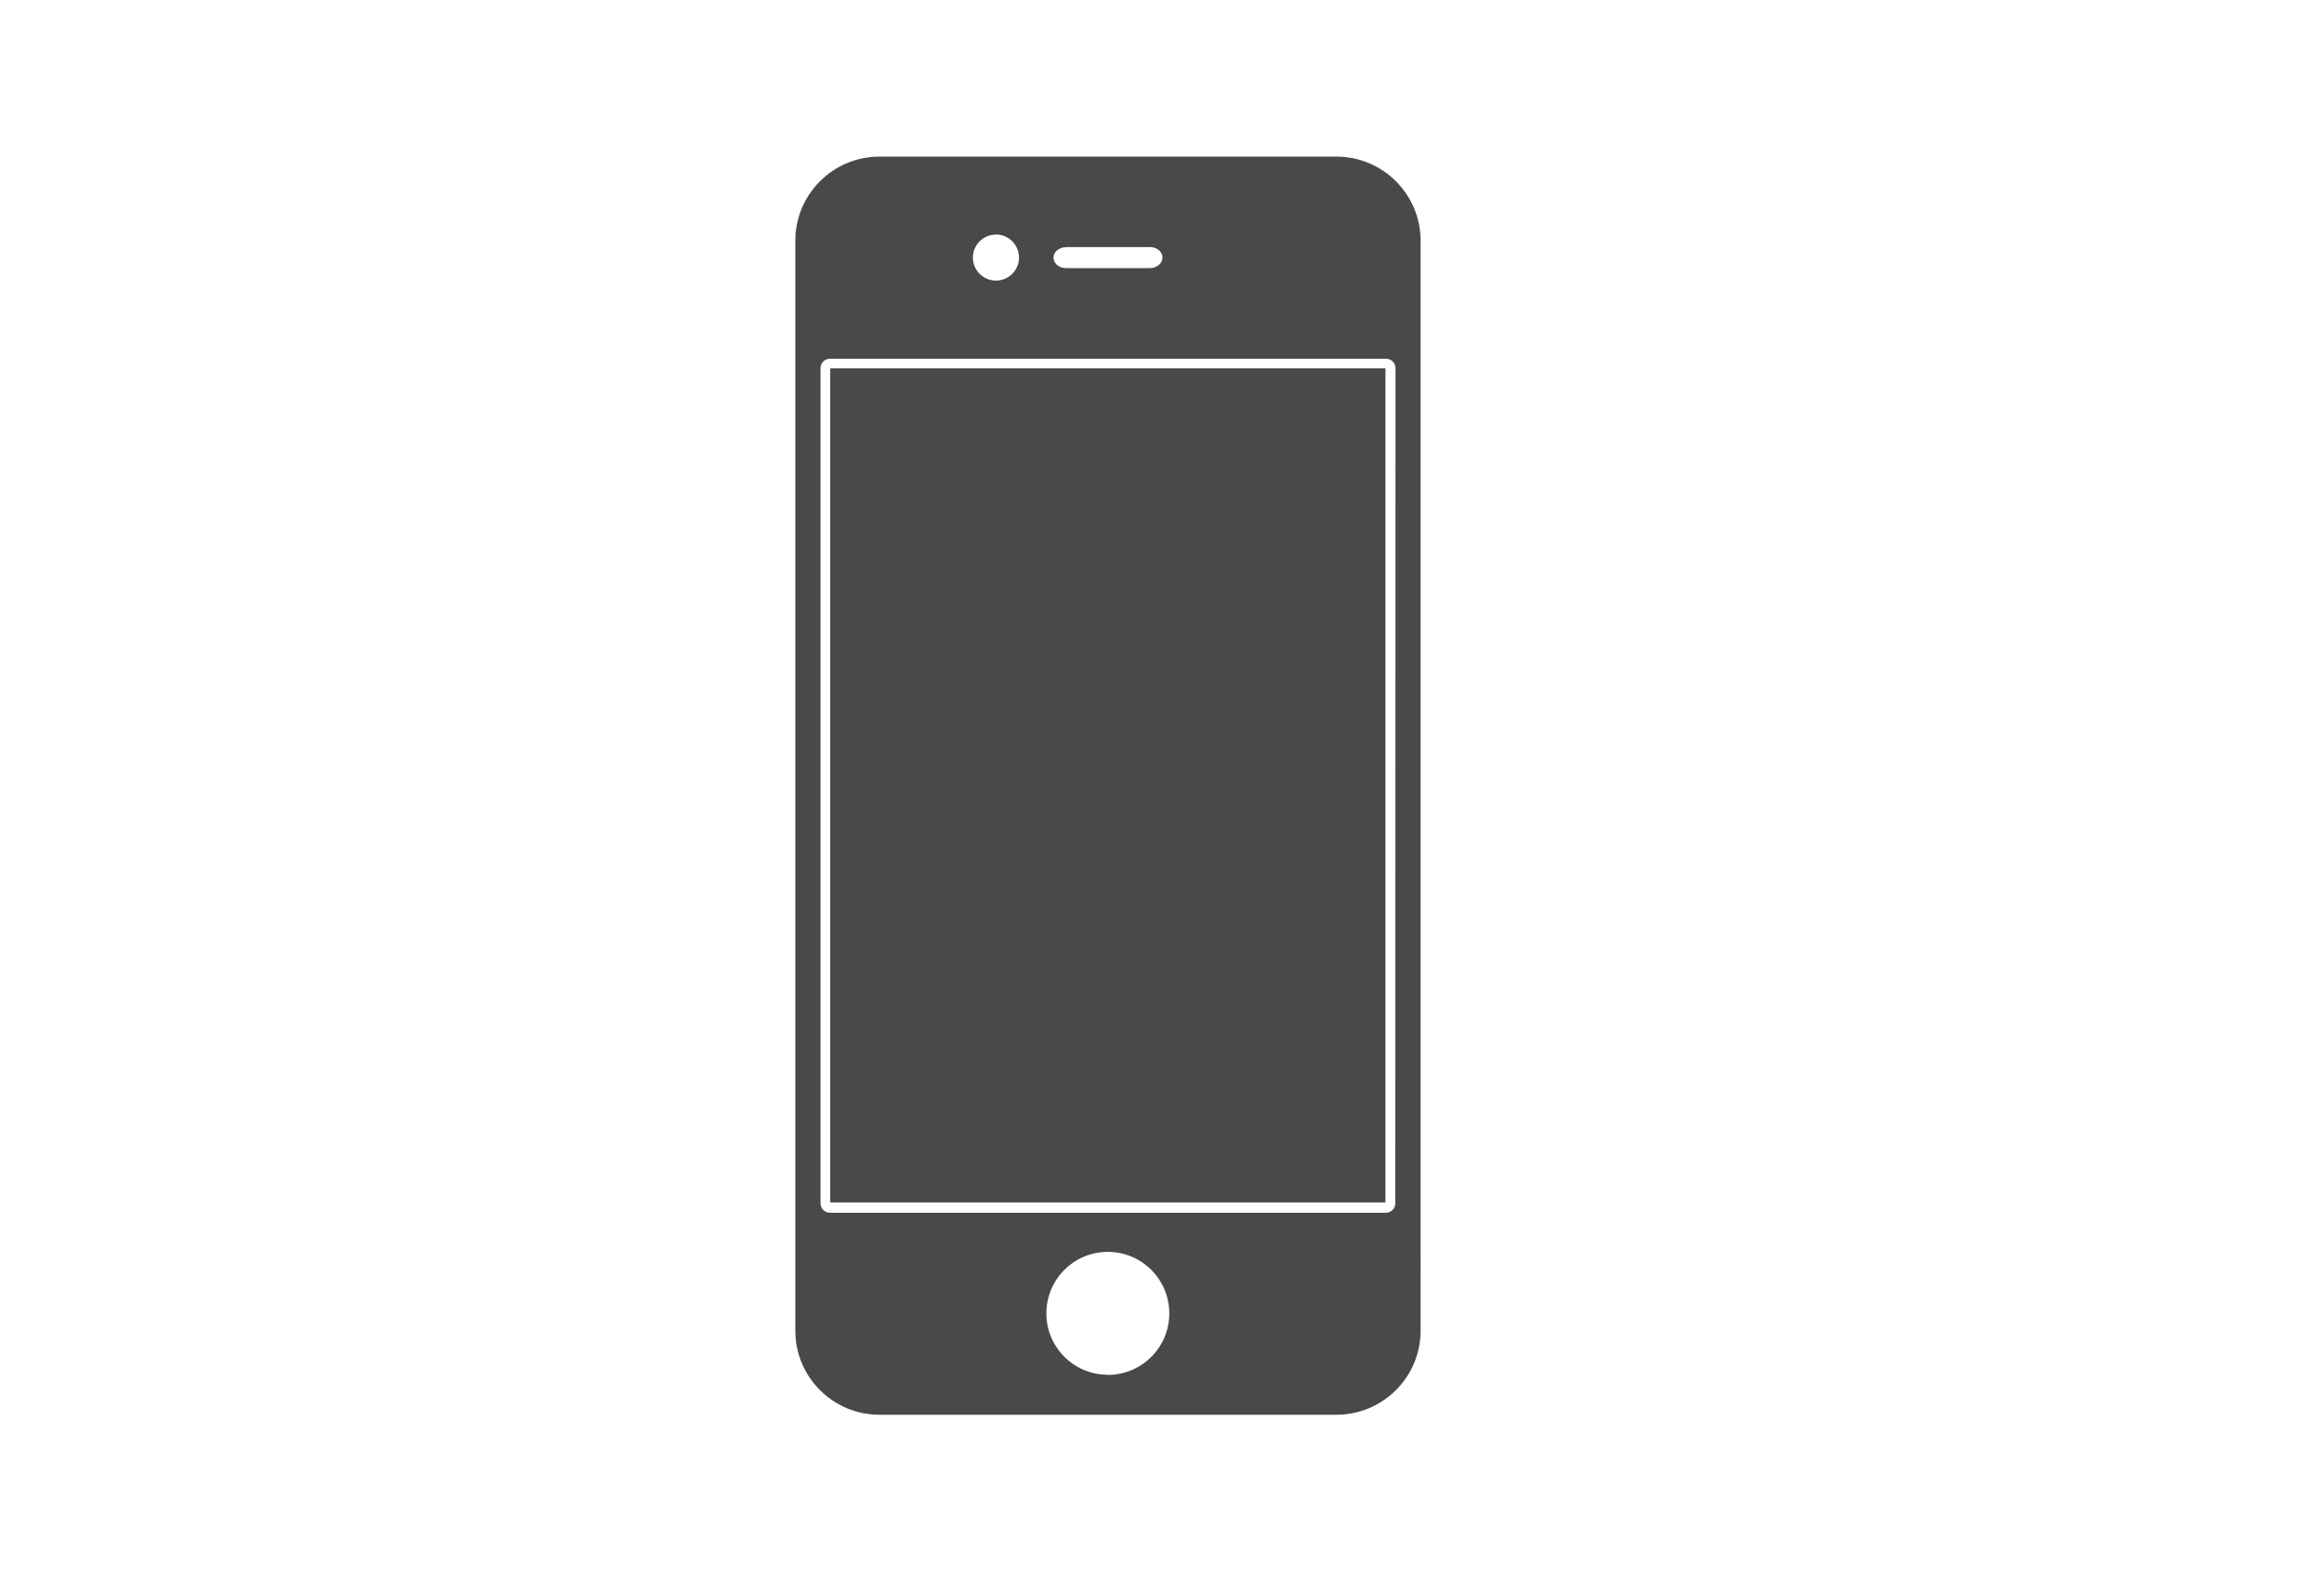
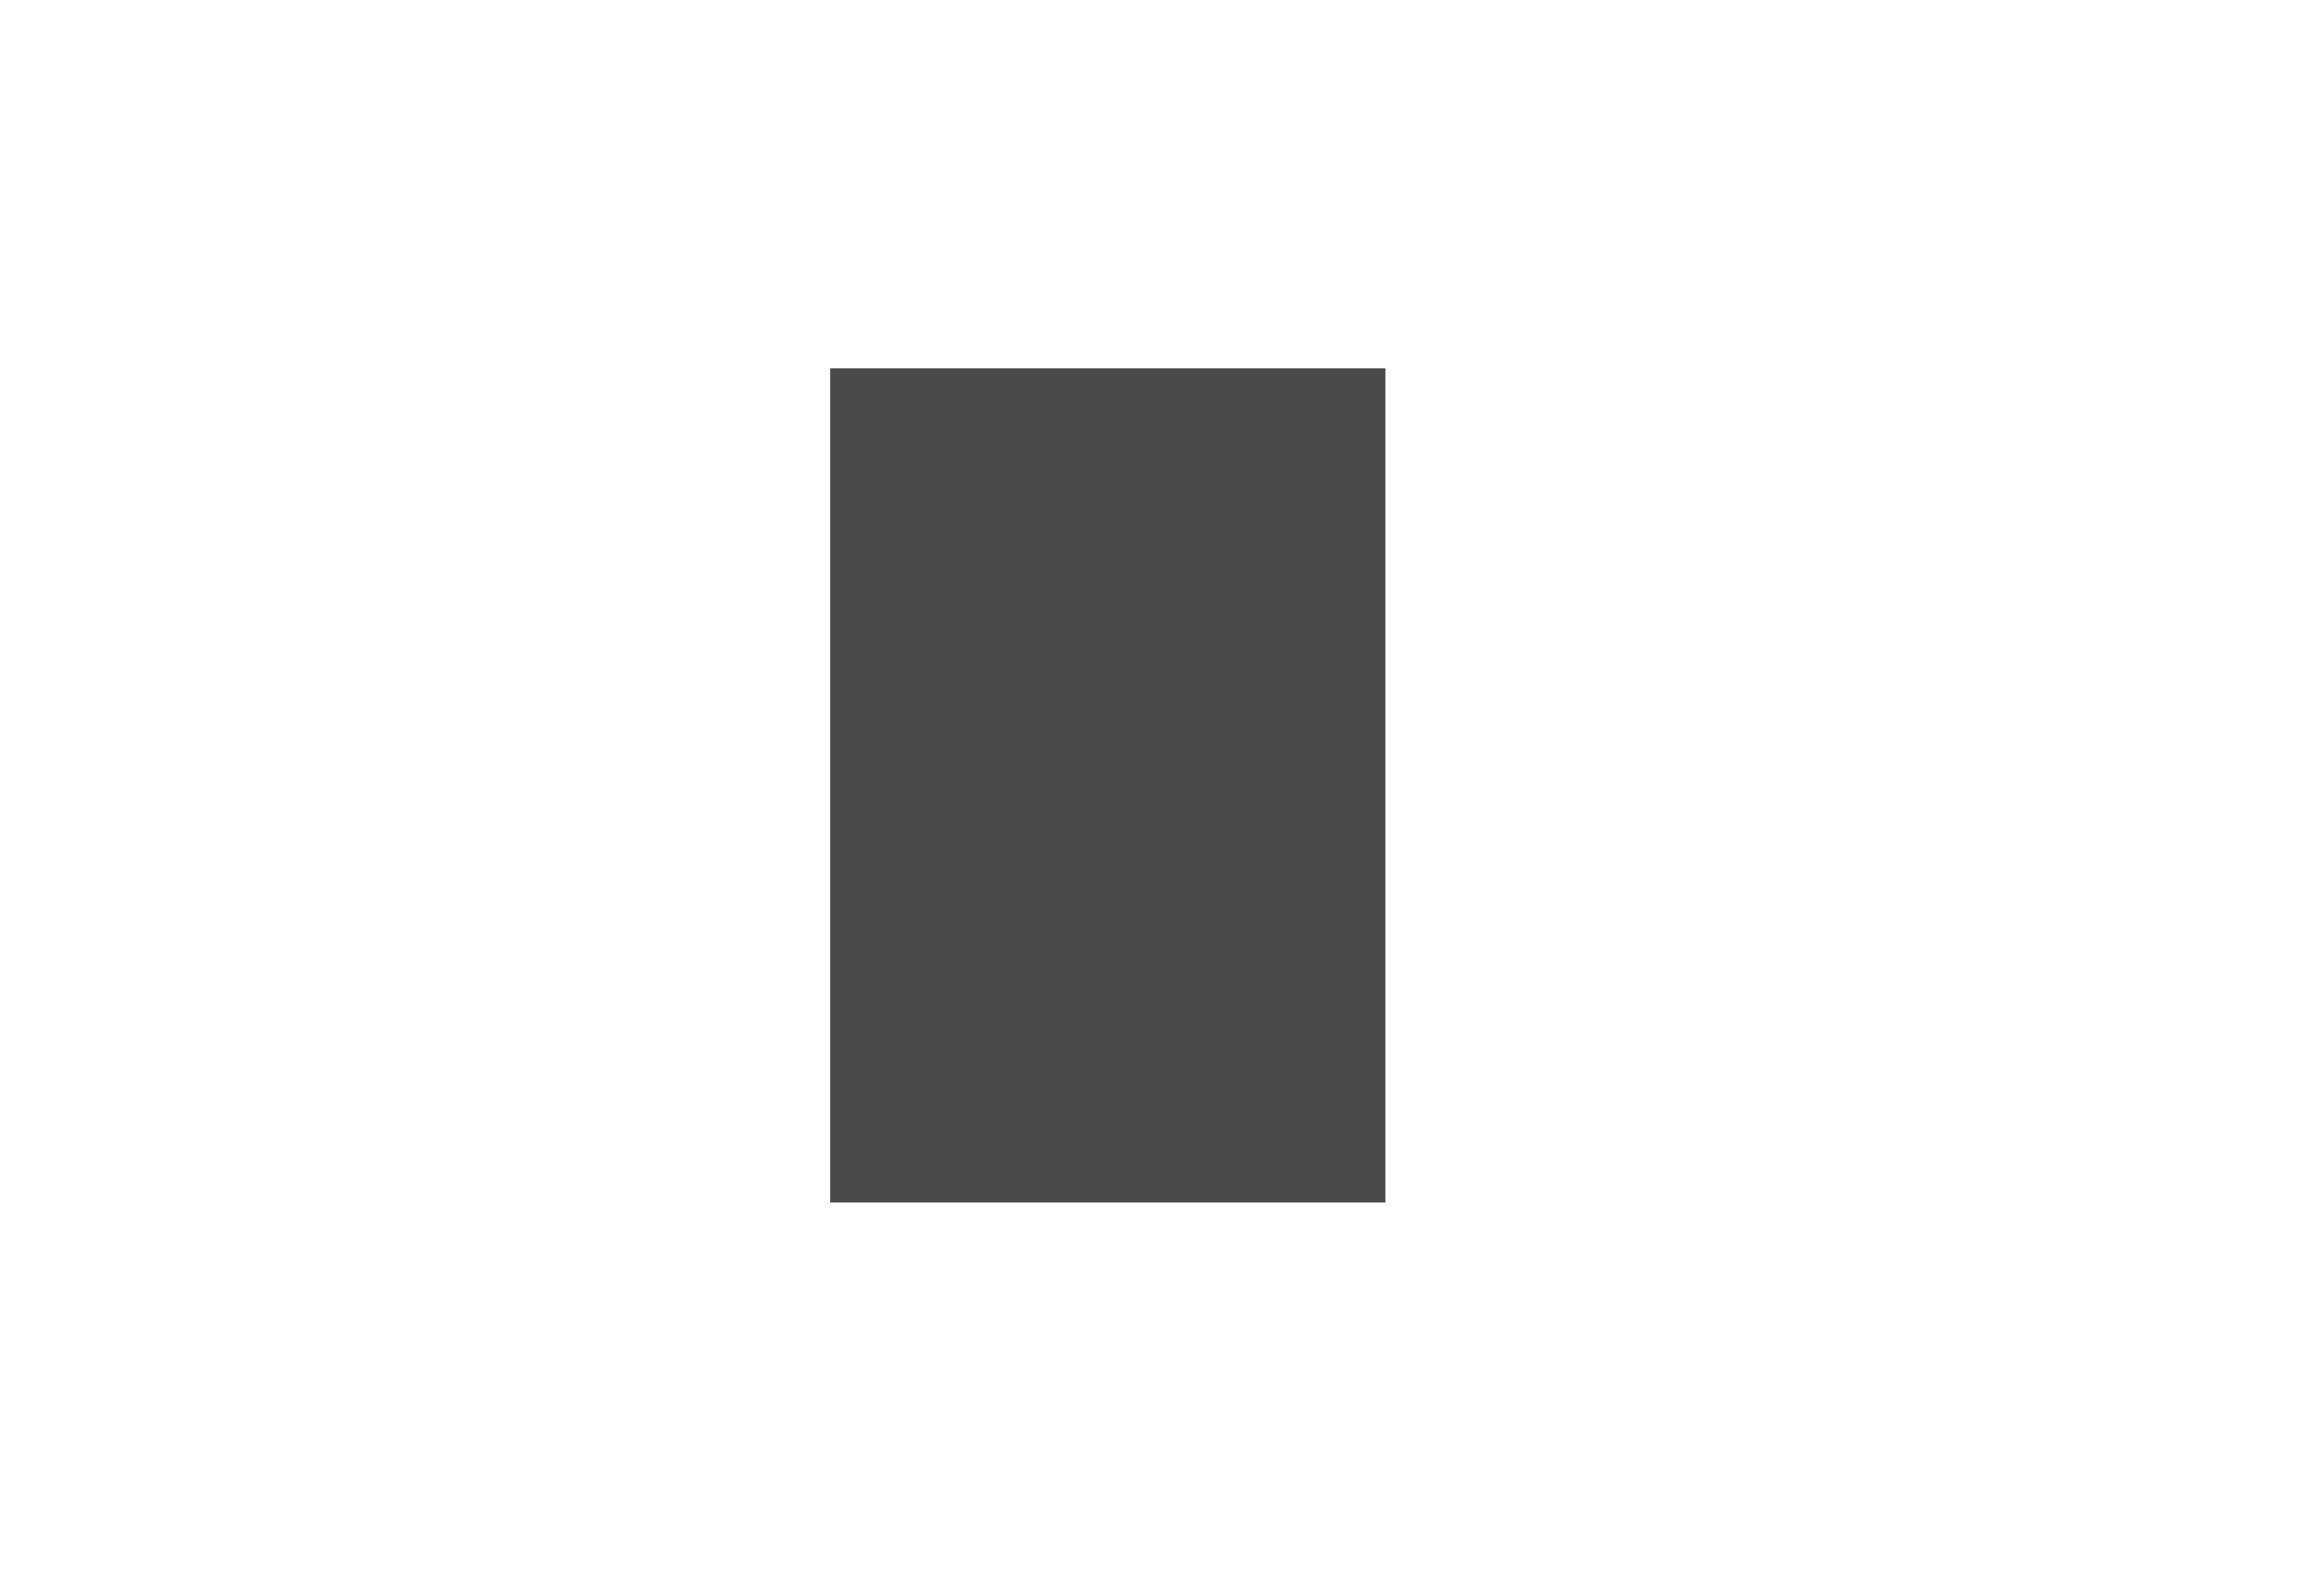
<svg xmlns="http://www.w3.org/2000/svg" id="a" viewBox="0 0 796.3 540.8">
  <defs>
    <style>.cls-1{fill:#494949;}.cls-2{fill:none;}</style>
  </defs>
  <rect class="cls-2" x="-409.14" y="-702.26" width="645.44" height="1290.71" />
  <rect class="cls-1" x="284.47" y="126.24" width="190.24" height="285.88" />
-   <path class="cls-1" d="M458,53.68h-156.73c-15.87,.04-28.72,12.89-28.76,28.76V456.15c.04,15.86,12.9,28.71,28.76,28.74h156.73c15.86-.04,28.71-12.88,28.76-28.74V82.44c-.05-15.86-12.9-28.71-28.76-28.76Zm-92.75,31h28.75c2.39,0,4.31,1.6,4.31,3.59s-1.95,3.63-4.31,3.63h-28.72c-2.39,0-4.31-1.63-4.31-3.59s1.92-3.59,4.31-3.59l-.03-.04Zm-24-4.31c4.36,0,7.9,3.54,7.9,7.9s-3.54,7.9-7.9,7.9-7.9-3.54-7.9-7.9h0c.02-4.36,3.58-7.88,7.94-7.86h.03l-.07-.04Zm38.33,390.82c-11.63,0-21.06-9.44-21.05-21.07s9.44-21.06,21.07-21.05c11.62,0,21.04,9.43,21.05,21.05,.03,11.63-9.36,21.08-20.99,21.11h-.01l-.07-.04h0Zm98.51-58.77c-.01,1.79-1.47,3.24-3.26,3.24h-190.43c-1.79,0-3.25-1.45-3.26-3.24V126.18c.01-1.79,1.47-3.24,3.26-3.24h190.5c1.79,0,3.25,1.45,3.26,3.24l-.07,286.24h0Z" />
</svg>